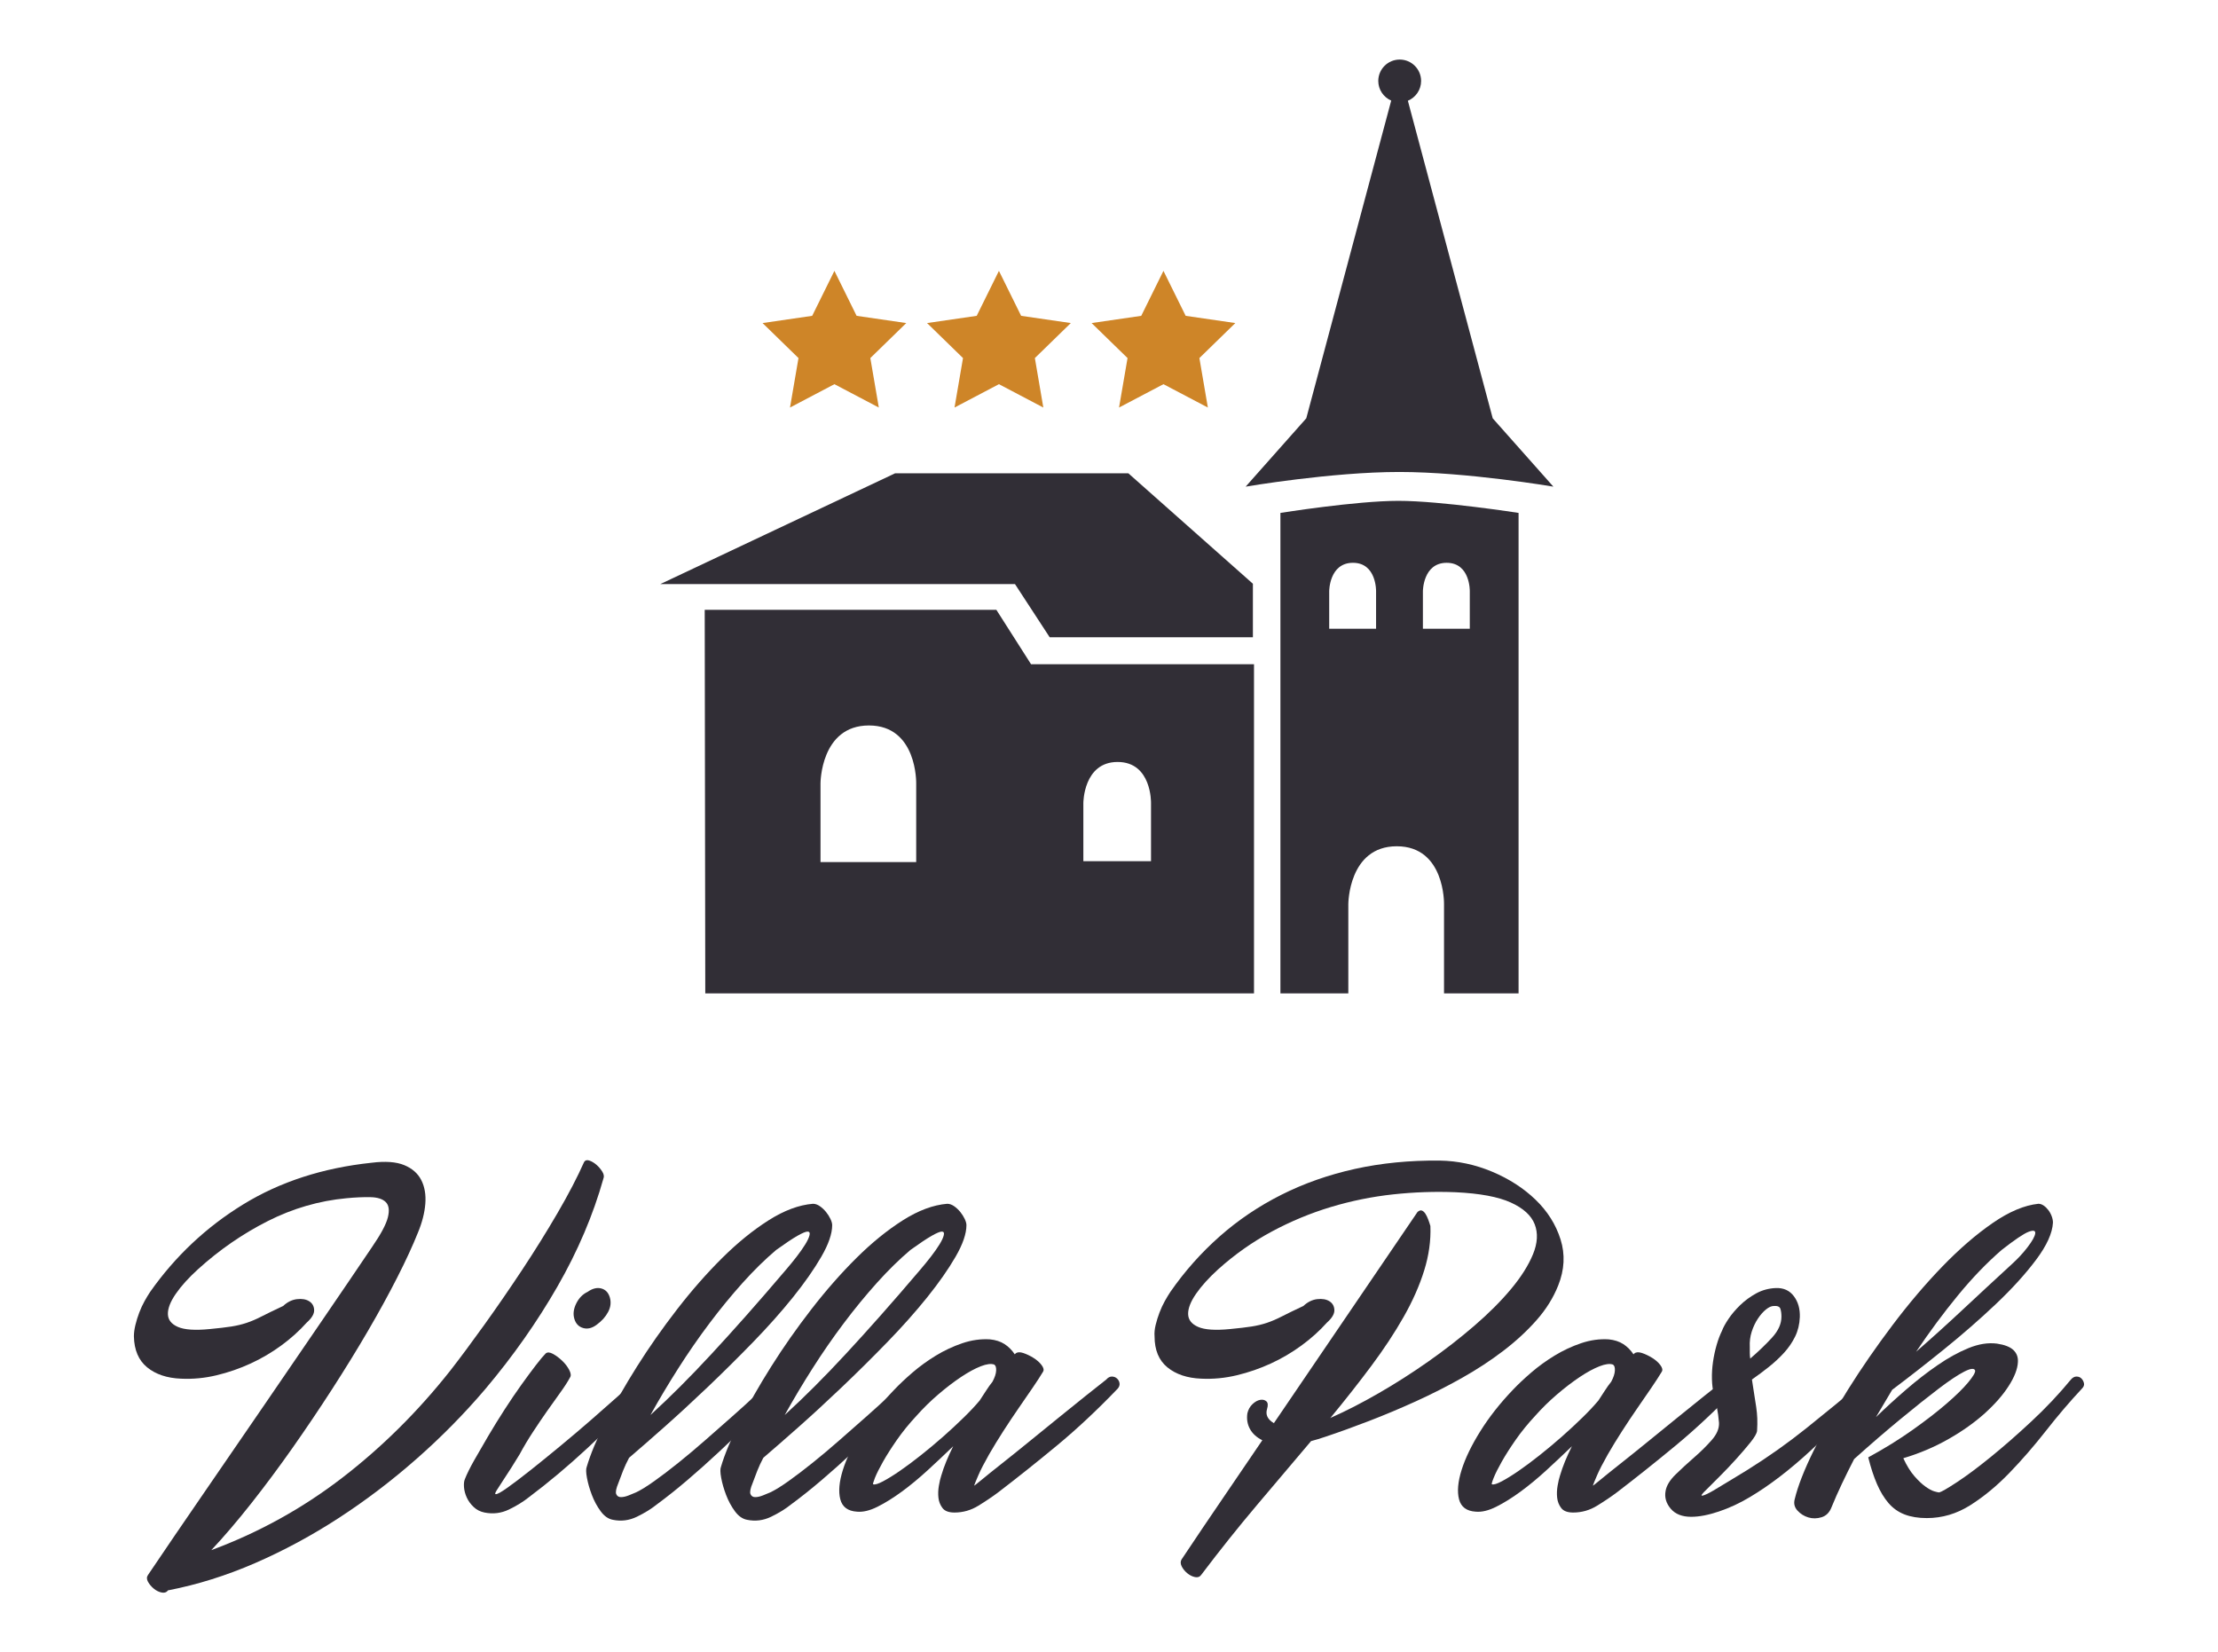
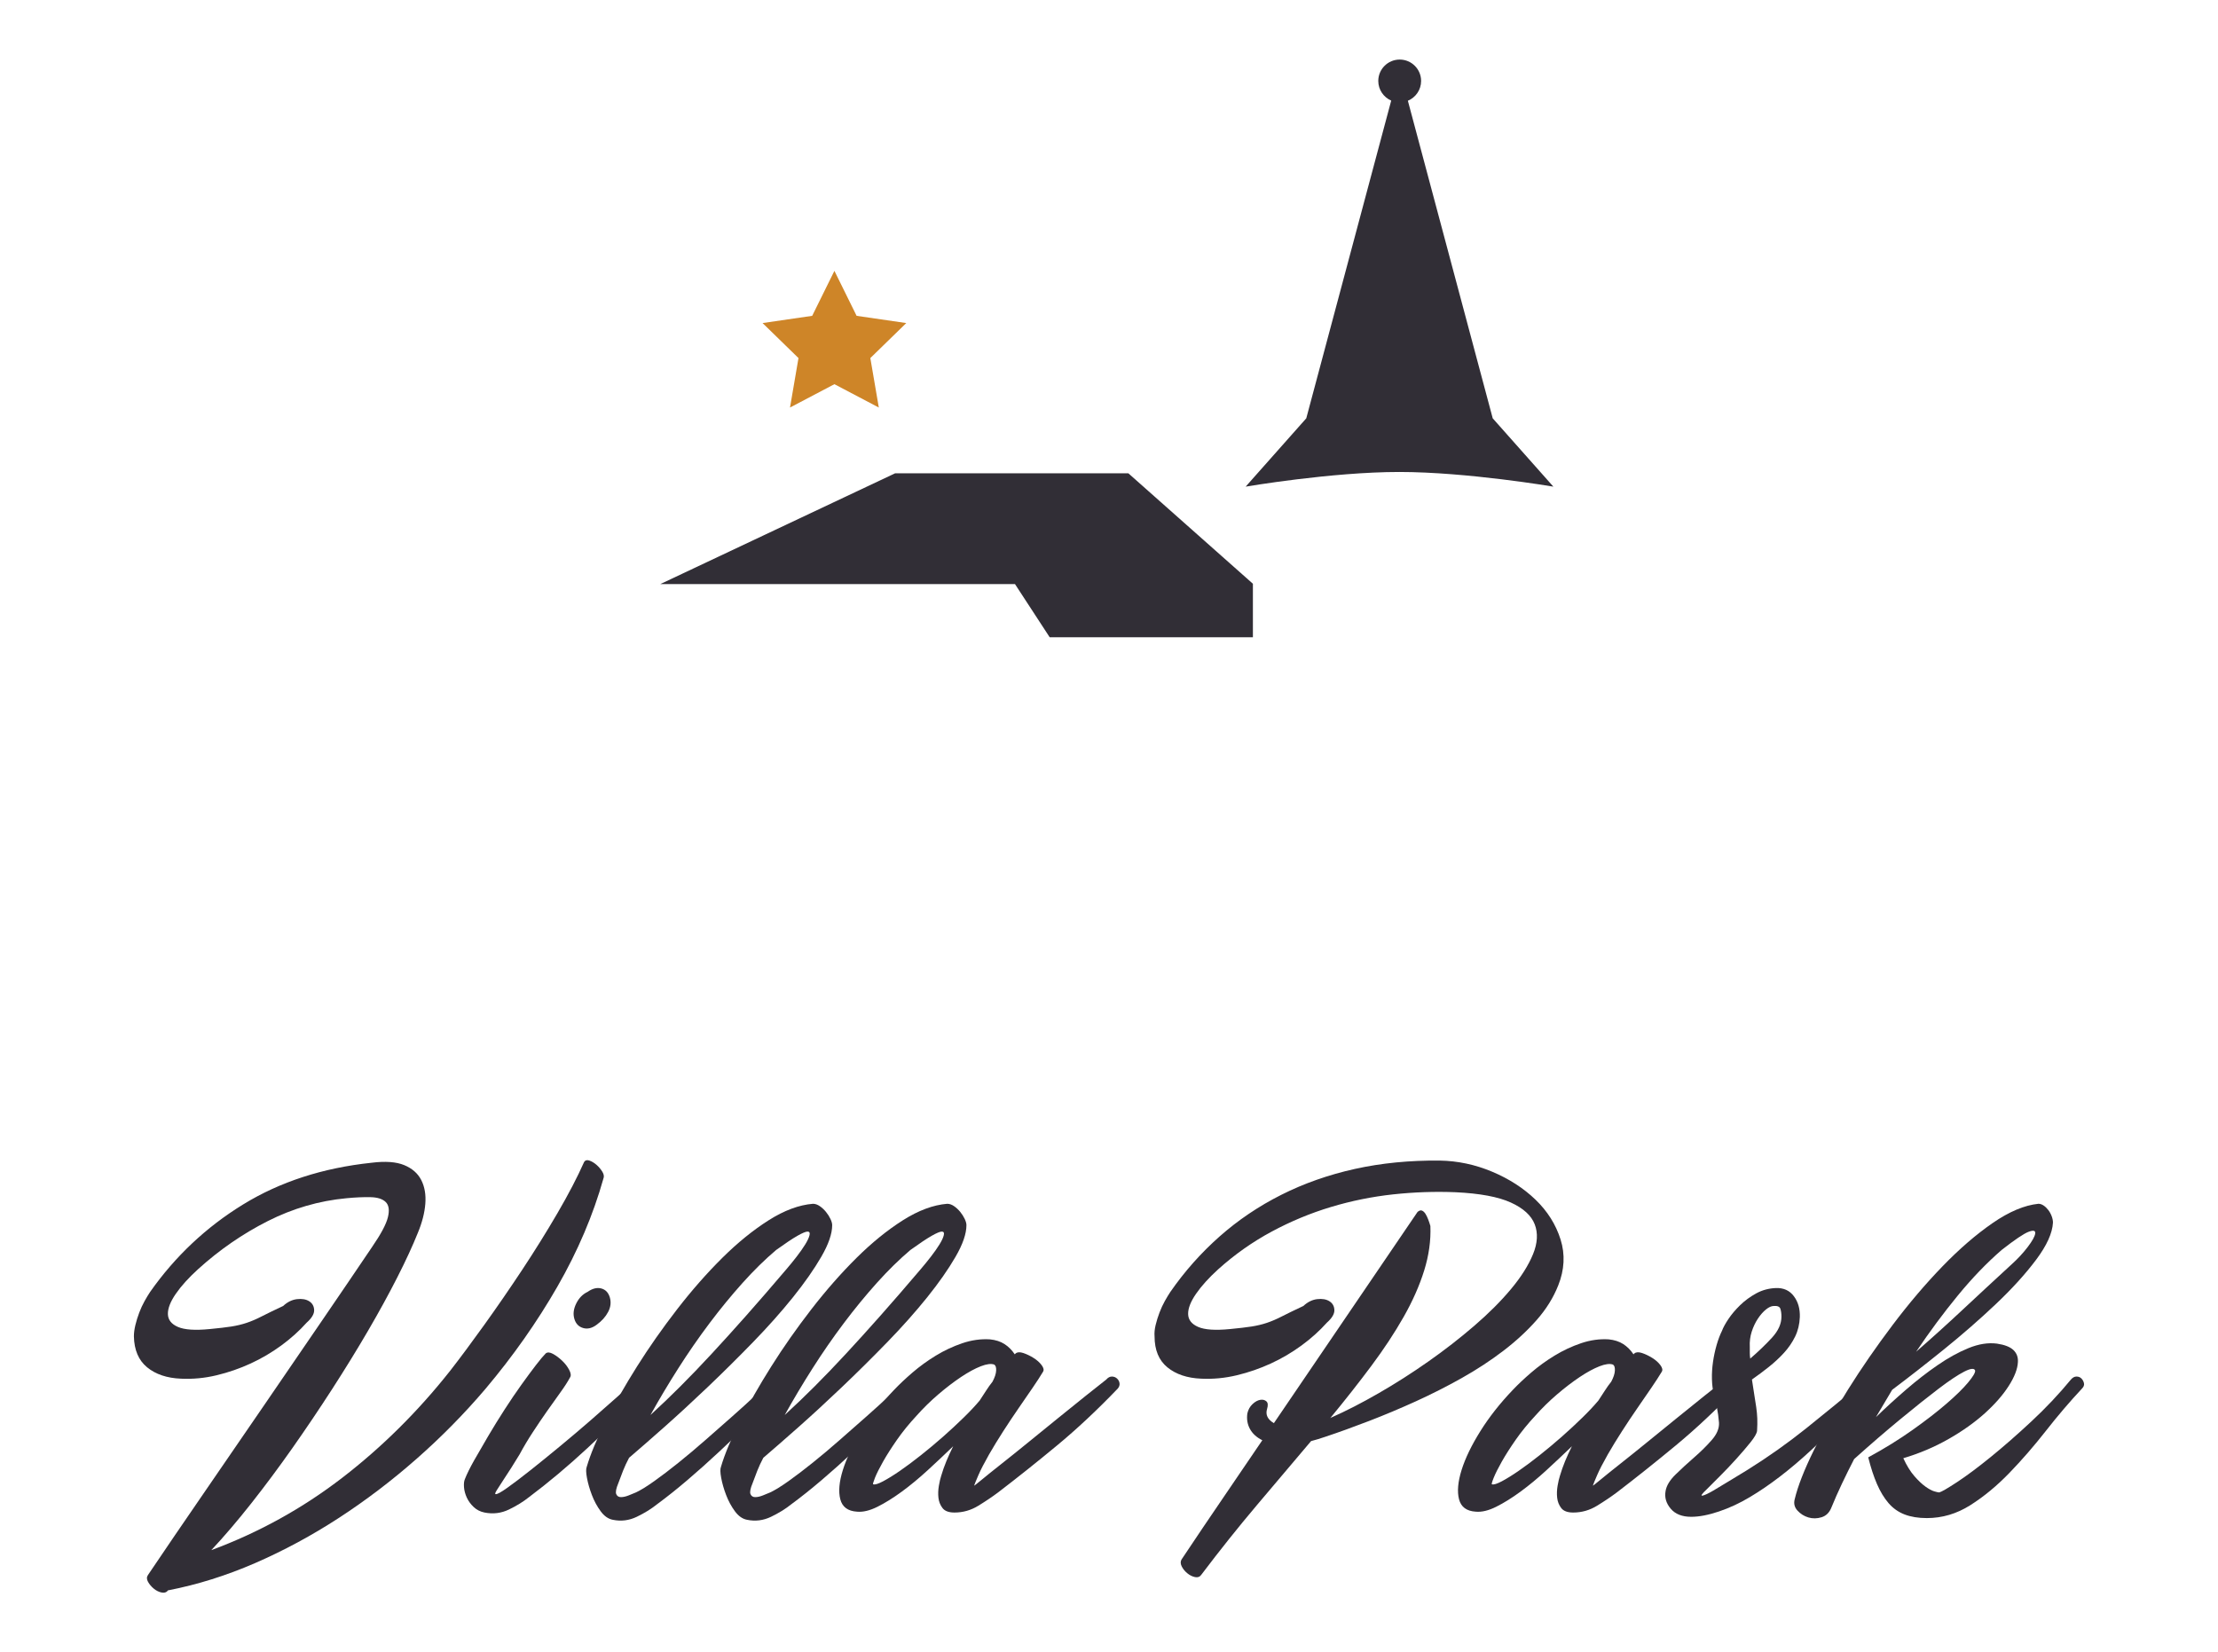
<svg xmlns="http://www.w3.org/2000/svg" version="1.1" id="Vrstva_1" x="0px" y="0px" width="541px" height="403px" viewBox="0 0 541 403" enable-background="new 0 0 541 403" xml:space="preserve">
  <g>
-     <polygon fill="#CE8528" points="283.781,66.063 289.201,77.034 301.312,78.796 292.548,87.336 294.613,99.401 283.781,93.705    272.949,99.401 275.023,87.336 266.254,78.796 278.366,77.034  " />
-     <polygon fill="#CE8528" points="243.652,66.063 249.068,77.034 261.186,78.796 252.418,87.336 254.482,99.401 243.652,93.705    232.821,99.401 234.889,87.336 226.123,78.796 238.232,77.034  " />
    <polygon fill="#CE8528" points="203.524,66.063 208.938,77.034 221.052,78.796 212.286,87.336 214.354,99.401 203.524,93.705    192.693,99.401 194.761,87.336 185.998,78.796 198.105,77.034  " />
-     <path fill="#312E36" d="M347.066,144.189c0,0,0.015-6.916,5.794-6.916c5.784,0,5.642,6.916,5.642,6.916v9.173h-11.436V144.189z    M335.642,144.189v9.173H324.21v-9.173c0,0,0-6.916,5.793-6.916C335.782,137.273,335.642,144.189,335.642,144.189 M312.311,125.105   v48.14v2.9v66.147h16.562v-21.764c0,0,0.005-14.117,11.813-14.117c11.816,0,11.531,14.117,11.531,14.117v21.764H370.4v-66.147v-2.9   v-48.14c0,0-18.921-2.944-29.308-2.944C330.708,122.161,312.311,125.105,312.311,125.105" />
    <path fill="#312E36" d="M378.888,118.697l-14.793-16.665l-20.697-77.46c1.889-0.784,3.229-2.646,3.229-4.824   c0-2.881-2.338-5.22-5.221-5.22s-5.226,2.339-5.226,5.22c0,2.144,1.306,3.983,3.154,4.787l-20.717,77.497l-14.788,16.665   c0,0,20.94-3.58,37.475-3.58C357.844,115.117,378.888,118.697,378.888,118.697" />
    <path fill="#312E36" d="M90.651,283.602c3.337-0.418,5.979-0.225,7.927,0.573c1.946,0.8,3.338,2.018,4.172,3.651   c0.835,1.634,1.163,3.563,0.991,5.787c-0.174,2.226-0.782,4.589-1.825,7.092c-1.252,3.13-2.921,6.746-5.007,10.847   c-2.086,4.104-4.469,8.45-7.145,13.04c-2.677,4.588-5.597,9.333-8.761,14.235c-3.165,4.903-6.398,9.7-9.7,14.394   c-3.303,4.693-6.641,9.178-10.013,13.454c-3.374,4.276-6.623,8.084-9.752,11.42c11.612-4.312,22.268-10.203,31.968-17.678   c9.7-7.474,18.477-16.183,26.334-26.127c2.434-3.129,5.198-6.848,8.292-11.159c3.093-4.312,6.17-8.778,9.23-13.403   c3.059-4.623,5.926-9.23,8.604-13.82c2.676-4.589,4.85-8.76,6.519-12.515c0.277-0.417,0.712-0.521,1.304-0.313   c0.589,0.209,1.164,0.558,1.721,1.044c0.555,0.487,1.025,1.043,1.408,1.668c0.381,0.626,0.469,1.183,0.261,1.669   c-2.503,8.902-6.241,17.68-11.212,26.336c-4.972,8.656-10.83,16.985-17.574,24.979c-5.146,6.049-10.743,11.733-16.793,17.052   c-6.048,5.32-12.358,10.117-18.929,14.394c-6.57,4.276-13.368,7.943-20.391,11.004c-7.024,3.059-14.116,5.283-21.276,6.675   c-0.07,0-0.104,0.034-0.104,0.104c-0.35,0.417-0.853,0.557-1.513,0.417c-0.663-0.139-1.288-0.452-1.878-0.938   c-0.591-0.487-1.062-1.044-1.408-1.669c-0.348-0.626-0.348-1.183,0-1.67c4.173-6.189,8.674-12.793,13.507-19.815   c4.832-7.022,9.664-14.062,14.498-21.121c4.832-7.057,9.543-13.938,14.132-20.65c4.589-6.708,8.762-12.845,12.515-18.409   c2.155-3.129,3.443-5.544,3.86-7.248c0.417-1.704,0.243-2.937-0.522-3.703c-0.766-0.764-2.018-1.162-3.754-1.2   c-1.739-0.033-3.687,0.054-5.84,0.262c-6.676,0.625-13.074,2.486-19.191,5.579c-6.119,3.096-11.785,7.006-17.001,11.734   c-2.294,2.086-4.103,4.087-5.423,5.997c-1.321,1.912-1.965,3.565-1.929,4.955c0.034,1.392,0.85,2.435,2.451,3.128   c1.599,0.696,4.172,0.871,7.718,0.521c2.225-0.21,3.998-0.418,5.319-0.625c1.32-0.209,2.555-0.504,3.703-0.888   c1.147-0.38,2.363-0.901,3.65-1.564c1.286-0.659,3.041-1.513,5.267-2.555c1.043-0.973,2.173-1.529,3.391-1.669   c1.215-0.139,2.206,0.035,2.972,0.521c0.764,0.486,1.163,1.2,1.199,2.138c0.034,0.939-0.573,1.966-1.825,3.077   c-1.809,2.019-3.877,3.877-6.206,5.579c-2.331,1.705-4.816,3.166-7.457,4.382c-2.644,1.217-5.408,2.175-8.292,2.868   c-2.886,0.695-5.789,0.974-8.709,0.834c-3.408-0.139-6.154-1.059-8.24-2.764c-2.085-1.703-3.164-4.225-3.233-7.562   c0-0.834,0.121-1.754,0.365-2.764c0.243-1.007,0.556-2.016,0.939-3.024c0.381-1.008,0.816-1.946,1.303-2.817   c0.487-0.868,0.939-1.617,1.356-2.241c6.118-8.692,13.679-15.801,22.684-21.33C68.314,288.243,78.762,284.854,90.651,283.602" />
    <path fill="#312E36" d="M143.322,315.099c1.181-0.834,2.294-1.11,3.337-0.834c1.043,0.278,1.737,1.009,2.086,2.189   c0.347,1.184,0.208,2.365-0.418,3.548c-0.625,1.183-1.563,2.227-2.815,3.129c-1.112,0.832-2.208,1.096-3.286,0.782   c-1.079-0.313-1.791-1.061-2.138-2.243c-0.349-1.182-0.192-2.432,0.469-3.756C141.217,316.595,142.138,315.655,143.322,315.099    M133.1,330.117c0.417-0.346,1.008-0.312,1.773,0.105c0.764,0.417,1.512,0.975,2.242,1.669c0.73,0.695,1.304,1.443,1.721,2.242   c0.417,0.801,0.486,1.409,0.208,1.826c-0.558,1.041-1.34,2.259-2.347,3.649c-1.009,1.392-2.086,2.903-3.233,4.538   c-1.148,1.634-2.313,3.354-3.495,5.162c-1.183,1.808-2.26,3.616-3.232,5.424c-0.626,1.042-1.304,2.138-2.034,3.285   c-0.73,1.147-1.408,2.189-2.034,3.129c-0.626,0.938-1.131,1.72-1.513,2.347c-0.382,0.625-0.469,0.938-0.26,0.938   c0.347,0.071,1.304-0.451,2.868-1.564c1.564-1.11,3.442-2.537,5.632-4.276c2.19-1.736,4.589-3.684,7.196-5.839   c2.607-2.155,5.11-4.276,7.509-6.363c2.399-2.085,4.59-4.015,6.572-5.789c1.981-1.772,3.494-3.146,4.537-4.119   c0.417-0.485,0.886-0.729,1.407-0.729s0.939,0.155,1.252,0.469c0.312,0.312,0.521,0.695,0.626,1.147s-0.052,0.886-0.47,1.303   c-5.005,5.217-9.907,10.049-14.705,14.499s-9.562,8.447-14.289,11.993c-1.392,1.113-3.025,2.122-4.903,3.025   c-1.877,0.902-3.858,1.146-5.944,0.73c-1.043-0.21-1.93-0.661-2.661-1.357c-0.729-0.693-1.286-1.46-1.668-2.295   c-0.381-0.834-0.608-1.667-0.678-2.502c-0.068-0.834,0-1.493,0.208-1.981c0.488-1.251,1.251-2.798,2.294-4.642   c1.043-1.843,2.191-3.822,3.442-5.945c1.252-2.119,2.572-4.258,3.963-6.413c1.39-2.155,2.746-4.154,4.068-5.998   c1.32-1.842,2.502-3.442,3.545-4.797C131.744,331.63,132.543,330.677,133.1,330.117" />
    <path fill="#312E36" d="M189.316,304.878c-2.711,2.294-5.442,4.973-8.187,8.03c-2.748,3.062-5.442,6.346-8.084,9.857   c-2.643,3.512-5.181,7.179-7.614,11.003c-2.434,3.825-4.693,7.613-6.779,11.369c2.433-2.226,4.866-4.555,7.301-6.988   c2.433-2.434,4.971-5.074,7.614-7.929c2.641-2.849,5.458-5.959,8.448-9.333c2.989-3.372,6.258-7.146,9.804-11.316   c0.835-0.974,1.669-1.998,2.504-3.077c0.833-1.076,1.528-2.068,2.086-2.972c0.555-0.904,0.902-1.651,1.043-2.242   c0.138-0.59-0.019-0.888-0.469-0.888c-0.453,0-1.288,0.35-2.504,1.044S191.541,303.279,189.316,304.878 M198.286,293.613   c0.556,0,1.111,0.192,1.669,0.574c0.555,0.383,1.06,0.853,1.512,1.407c0.452,0.559,0.817,1.132,1.096,1.722   c0.277,0.591,0.417,1.095,0.417,1.513c0,2.086-0.887,4.659-2.66,7.717c-1.773,3.062-4.086,6.362-6.935,9.908   c-2.853,3.548-6.102,7.197-9.752,10.953c-3.65,3.754-7.318,7.389-11.003,10.899c-3.687,3.512-7.214,6.762-10.586,9.752   c-3.373,2.989-6.241,5.493-8.604,7.509c-0.557,1.042-1.043,2.086-1.459,3.129c-0.418,1.043-0.8,2.051-1.147,3.024   c-0.558,1.321-0.73,2.226-0.522,2.711c0.208,0.488,0.591,0.73,1.147,0.73c0.556,0,1.181-0.139,1.878-0.417   c0.693-0.278,1.285-0.521,1.773-0.729c1.182-0.556,2.676-1.477,4.484-2.764c1.808-1.286,3.771-2.781,5.893-4.484   c2.121-1.703,4.311-3.547,6.571-5.528c2.259-1.981,4.433-3.896,6.519-5.737c2.086-1.84,3.98-3.562,5.685-5.162   c1.703-1.601,3.076-2.886,4.12-3.859c0.417-0.485,0.869-0.729,1.356-0.729c0.486,0,0.903,0.155,1.252,0.469   c0.347,0.312,0.555,0.695,0.625,1.147c0.069,0.452-0.104,0.886-0.521,1.303c-2.503,2.644-5.076,5.252-7.718,7.824   c-2.644,2.572-5.285,5.092-7.928,7.561c-2.642,2.468-5.25,4.797-7.822,6.987c-2.573,2.19-5.042,4.157-7.405,5.893   c-1.391,1.114-3.024,2.121-4.902,3.025c-1.877,0.902-3.825,1.147-5.841,0.729c-1.113-0.209-2.104-0.905-2.971-2.085   c-0.87-1.183-1.583-2.504-2.139-3.964c-0.558-1.461-0.957-2.85-1.2-4.172c-0.245-1.32-0.261-2.226-0.051-2.712   c0.902-3.058,2.433-6.727,4.589-11.003c2.155-4.276,4.709-8.761,7.666-13.454c2.954-4.693,6.222-9.35,9.804-13.977   c3.58-4.624,7.249-8.795,11.003-12.517c3.754-3.718,7.526-6.778,11.317-9.178C191.28,295.229,194.878,293.892,198.286,293.613" />
    <path fill="#312E36" d="M222.065,304.878c-2.711,2.294-5.441,4.973-8.187,8.03c-2.748,3.062-5.442,6.346-8.083,9.857   c-2.644,3.512-5.181,7.179-7.613,11.003c-2.435,3.825-4.694,7.613-6.78,11.369c2.434-2.226,4.866-4.555,7.301-6.988   c2.433-2.434,4.971-5.074,7.614-7.929c2.642-2.849,5.458-5.959,8.448-9.333c2.989-3.372,6.258-7.146,9.804-11.316   c0.834-0.974,1.669-1.998,2.503-3.077c0.833-1.076,1.529-2.068,2.086-2.972c0.556-0.904,0.904-1.651,1.043-2.242   c0.138-0.59-0.02-0.888-0.47-0.888c-0.453,0-1.287,0.35-2.502,1.044C226.011,302.131,224.289,303.279,222.065,304.878    M231.034,293.613c0.556,0,1.112,0.192,1.669,0.574c0.555,0.383,1.059,0.853,1.513,1.407c0.452,0.559,0.816,1.132,1.095,1.722   c0.277,0.591,0.416,1.095,0.416,1.513c0,2.086-0.885,4.659-2.659,7.717c-1.772,3.062-4.085,6.362-6.935,9.908   c-2.853,3.548-6.102,7.197-9.752,10.953c-3.649,3.754-7.318,7.389-11.003,10.899c-3.687,3.512-7.214,6.762-10.587,9.752   c-3.373,2.989-6.241,5.493-8.604,7.509c-0.558,1.042-1.043,2.086-1.459,3.129c-0.418,1.043-0.8,2.051-1.148,3.024   c-0.558,1.321-0.73,2.226-0.522,2.711c0.208,0.488,0.591,0.73,1.148,0.73c0.556,0,1.181-0.139,1.877-0.417   c0.693-0.278,1.286-0.521,1.773-0.729c1.182-0.556,2.676-1.477,4.485-2.764c1.807-1.286,3.771-2.781,5.893-4.484   c2.12-1.703,4.31-3.547,6.57-5.528c2.259-1.981,4.433-3.896,6.519-5.737c2.086-1.84,3.98-3.562,5.685-5.162   c1.704-1.601,3.077-2.886,4.12-3.859c0.418-0.485,0.87-0.729,1.356-0.729c0.486,0,0.903,0.155,1.251,0.469   c0.347,0.312,0.555,0.695,0.625,1.147c0.069,0.452-0.104,0.886-0.521,1.303c-2.503,2.644-5.076,5.252-7.718,7.824   c-2.643,2.572-5.285,5.092-7.927,7.561c-2.643,2.468-5.251,4.797-7.823,6.987c-2.573,2.19-5.042,4.157-7.405,5.893   c-1.392,1.114-3.024,2.121-4.902,3.025c-1.877,0.902-3.825,1.147-5.841,0.729c-1.113-0.209-2.104-0.905-2.972-2.085   c-0.87-1.183-1.583-2.504-2.138-3.964c-0.559-1.461-0.957-2.85-1.2-4.172c-0.245-1.32-0.262-2.226-0.052-2.712   c0.902-3.058,2.433-6.727,4.589-11.003c2.155-4.276,4.709-8.761,7.666-13.454c2.954-4.693,6.222-9.35,9.804-13.977   c3.581-4.624,7.249-8.795,11.003-12.517c3.754-3.718,7.526-6.778,11.316-9.178C224.029,295.229,227.627,293.892,231.034,293.613" />
    <path fill="#312E36" d="M212.992,362.033c0.417,0.141,1.215-0.104,2.398-0.729c1.182-0.626,2.555-1.477,4.12-2.556   c1.564-1.077,3.268-2.347,5.11-3.807c1.842-1.461,3.651-2.974,5.424-4.536c1.772-1.564,3.441-3.111,5.006-4.644   c1.565-1.527,2.868-2.919,3.911-4.17c0.556-0.835,1.077-1.634,1.563-2.399c0.487-0.765,1.008-1.494,1.564-2.191   c0.556-1.041,0.851-1.945,0.888-2.712c0.034-0.764-0.124-1.25-0.471-1.458c-0.765-0.277-1.861-0.138-3.285,0.417   c-1.426,0.557-3.024,1.425-4.798,2.606c-1.773,1.185-3.616,2.591-5.528,4.225c-1.914,1.634-3.702,3.388-5.372,5.266   c-1.809,1.949-3.39,3.896-4.745,5.843c-1.356,1.947-2.487,3.72-3.39,5.318c-0.904,1.6-1.564,2.921-1.981,3.963   C212.992,361.513,212.851,362.033,212.992,362.033 M247.723,330.117c0.417-0.346,1.042-0.38,1.877-0.104   c0.834,0.278,1.667,0.679,2.502,1.201c0.834,0.521,1.494,1.111,1.983,1.772c0.484,0.661,0.589,1.198,0.312,1.615   c-0.625,1.044-1.461,2.331-2.503,3.859c-1.043,1.531-2.19,3.199-3.442,5.005c-1.251,1.81-2.503,3.688-3.755,5.634   c-1.251,1.947-2.399,3.825-3.441,5.633c-1.183,2.086-2.051,3.771-2.607,5.058c-0.558,1.288-0.905,2.139-1.043,2.556   c0,0.069,0.607-0.399,1.825-1.409c1.215-1.007,2.815-2.295,4.798-3.858c1.981-1.563,4.188-3.337,6.623-5.319   c2.433-1.981,4.849-3.945,7.25-5.893c2.399-1.945,4.642-3.755,6.728-5.424c2.086-1.668,3.753-2.989,5.006-3.963   c0.417-0.485,0.867-0.729,1.356-0.729c0.486,0,0.903,0.155,1.251,0.469c0.348,0.312,0.556,0.695,0.626,1.147   c0.068,0.452-0.07,0.886-0.418,1.303c-5.006,5.217-9.942,9.841-14.811,13.873s-9.665,7.857-14.393,11.472   c-1.392,1.043-2.991,2.122-4.798,3.232c-1.809,1.115-3.754,1.671-5.841,1.671c-1.392,0-2.365-0.365-2.92-1.096   c-0.558-0.73-0.887-1.564-0.991-2.504c-0.104-0.938-0.07-1.91,0.104-2.92c0.173-1.007,0.365-1.825,0.574-2.451   c0.346-1.182,0.763-2.362,1.251-3.546c0.485-1.182,1.043-2.398,1.669-3.649c-2.018,1.947-4.086,3.895-6.206,5.839   c-2.122,1.947-4.224,3.687-6.311,5.217c-2.085,1.529-4.067,2.762-5.945,3.701c-1.877,0.938-3.546,1.338-5.006,1.199   c-2.225-0.138-3.58-1.147-4.068-3.024c-0.485-1.876-0.277-4.258,0.626-7.145c0.904-2.885,2.433-6.048,4.589-9.49   c2.155-3.442,4.798-6.796,7.926-10.065c1.252-1.319,2.747-2.729,4.485-4.225c1.738-1.493,3.633-2.867,5.685-4.119   c2.05-1.251,4.206-2.258,6.467-3.024c2.258-0.765,4.501-1.076,6.727-0.938c1.389,0.141,2.571,0.521,3.546,1.146   c0.972,0.627,1.807,1.461,2.503,2.504L247.723,330.117z" />
    <path fill="#312E36" d="M304.252,344.72c0.209-0.902,0.625-1.65,1.251-2.242c0.626-0.59,1.252-0.938,1.877-1.044   c0.626-0.104,1.13,0.02,1.513,0.367c0.382,0.347,0.434,0.973,0.157,1.875c-0.418,1.393,0.138,2.541,1.669,3.443l35.044-51.524   c0.416-0.347,0.781-0.451,1.094-0.312s0.59,0.399,0.835,0.78c0.243,0.385,0.47,0.854,0.678,1.409   c0.208,0.557,0.382,1.079,0.521,1.564c0.139,3.546-0.365,7.162-1.512,10.848c-1.147,3.687-2.816,7.456-5.007,11.314   c-2.19,3.861-4.815,7.842-7.874,11.943c-3.061,4.104-6.397,8.343-10.013,12.725c0.068,0,0.104-0.016,0.104-0.052   c0-0.034,0.035-0.054,0.105-0.054c3.614-1.597,7.473-3.578,11.575-5.942c4.103-2.365,8.137-4.937,12.1-7.721   c3.964-2.778,7.699-5.683,11.212-8.708c3.512-3.023,6.501-6.014,8.97-8.97c2.468-2.955,4.259-5.788,5.372-8.5   c1.11-2.712,1.25-5.145,0.417-7.301c-0.834-2.154-2.781-3.928-5.841-5.318s-7.545-2.226-13.454-2.505   c-5.007-0.207-10.083-0.033-15.228,0.521c-5.146,0.559-10.206,1.584-15.176,3.078c-4.972,1.495-9.789,3.493-14.446,5.996   c-4.658,2.503-9.005,5.563-13.036,9.18c-2.295,2.085-4.104,4.086-5.424,5.996c-1.321,1.913-1.965,3.565-1.93,4.954   c0.034,1.393,0.851,2.436,2.451,3.129c1.6,0.697,4.172,0.871,7.719,0.523c2.225-0.212,3.998-0.42,5.319-0.627   c1.32-0.209,2.555-0.504,3.702-0.886c1.146-0.383,2.363-0.903,3.651-1.566c1.284-0.659,3.04-1.513,5.267-2.555   c1.042-0.974,2.172-1.529,3.39-1.669c1.215-0.138,2.205,0.036,2.973,0.521c0.764,0.486,1.163,1.2,1.198,2.138   c0.034,0.939-0.574,1.966-1.824,3.077c-1.809,2.019-3.877,3.877-6.206,5.579c-2.33,1.705-4.816,3.166-7.458,4.382   c-2.643,1.217-5.406,2.175-8.29,2.868c-2.888,0.695-5.789,0.975-8.71,0.834c-3.407-0.139-6.152-1.059-8.239-2.764   c-2.086-1.703-3.13-4.225-3.13-7.562c-0.069-0.834,0.017-1.756,0.261-2.764c0.243-1.007,0.557-2.017,0.939-3.024   c0.382-1.008,0.816-1.946,1.303-2.817c0.487-0.867,0.94-1.617,1.356-2.242c3.477-5.006,7.474-9.507,11.995-13.506   c4.52-3.998,9.543-7.387,15.071-10.169c5.527-2.78,11.507-4.885,17.939-6.31c6.43-1.425,13.331-2.103,20.702-2.035   c4.38,0.07,8.639,0.975,12.777,2.713c4.136,1.738,7.665,4.015,10.585,6.831c2.92,2.815,4.954,6.05,6.103,9.7   c1.146,3.649,0.953,7.389-0.573,11.211c-1.185,2.991-2.939,5.808-5.268,8.449c-2.331,2.644-5.043,5.146-8.136,7.51   c-3.095,2.363-6.467,4.572-10.116,6.622c-3.651,2.052-7.39,3.947-11.213,5.686c-3.824,1.737-7.632,3.337-11.422,4.797   c-3.79,1.461-7.352,2.747-10.689,3.859c-0.626,0.208-1.217,0.4-1.771,0.573c-0.559,0.173-1.115,0.331-1.67,0.469   c-4.242,5.007-8.641,10.206-13.194,15.593c-4.554,5.389-9.091,11.072-13.61,17.052c-0.35,0.487-0.853,0.66-1.513,0.522   c-0.662-0.141-1.287-0.452-1.877-0.939c-0.592-0.486-1.044-1.042-1.356-1.668c-0.312-0.625-0.33-1.184-0.052-1.669   c3.615-5.423,7.04-10.5,10.273-15.228c3.234-4.728,6.379-9.352,9.438-13.871c-1.391-0.694-2.397-1.616-3.023-2.764   C304.252,347.38,304.044,346.112,304.252,344.72" />
    <path fill="#312E36" d="M363.908,362.033c0.417,0.141,1.215-0.104,2.398-0.729c1.182-0.626,2.555-1.477,4.12-2.556   c1.565-1.077,3.268-2.347,5.11-3.807c1.842-1.461,3.651-2.974,5.425-4.536c1.771-1.564,3.44-3.111,5.006-4.644   c1.564-1.527,2.867-2.919,3.911-4.17c0.555-0.835,1.076-1.634,1.562-2.399c0.487-0.765,1.009-1.494,1.565-2.191   c0.556-1.041,0.851-1.945,0.887-2.712c0.035-0.764-0.123-1.25-0.47-1.458c-0.766-0.277-1.861-0.138-3.285,0.417   c-1.426,0.557-3.023,1.425-4.797,2.606c-1.773,1.185-3.616,2.591-5.528,4.225c-1.913,1.634-3.703,3.388-5.371,5.266   c-1.809,1.949-3.391,3.896-4.747,5.843c-1.354,1.947-2.485,3.72-3.389,5.318c-0.905,1.6-1.564,2.921-1.981,3.963   C363.908,361.513,363.769,362.033,363.908,362.033 M398.64,330.117c0.417-0.346,1.043-0.38,1.877-0.104   c0.834,0.278,1.668,0.679,2.503,1.201c0.834,0.521,1.494,1.111,1.983,1.772c0.484,0.661,0.589,1.198,0.312,1.615   c-0.625,1.044-1.461,2.331-2.503,3.859c-1.044,1.531-2.19,3.199-3.442,5.005c-1.251,1.81-2.503,3.688-3.755,5.634   c-1.251,1.947-2.398,3.825-3.441,5.633c-1.183,2.086-2.051,3.771-2.607,5.058c-0.559,1.288-0.904,2.139-1.043,2.556   c0,0.069,0.607-0.399,1.825-1.409c1.215-1.007,2.815-2.295,4.797-3.858c1.982-1.563,4.189-3.337,6.623-5.319   c2.434-1.981,4.85-3.945,7.25-5.893c2.398-1.945,4.641-3.755,6.727-5.424c2.087-1.668,3.754-2.989,5.006-3.963   c0.417-0.485,0.868-0.729,1.357-0.729c0.485,0,0.901,0.155,1.251,0.469c0.347,0.312,0.555,0.695,0.625,1.147   c0.068,0.452-0.07,0.886-0.418,1.303c-5.005,5.217-9.943,9.841-14.81,13.873c-4.868,4.032-9.665,7.857-14.393,11.472   c-1.392,1.043-2.991,2.122-4.798,3.232c-1.809,1.115-3.755,1.671-5.84,1.671c-1.393,0-2.365-0.365-2.921-1.096   c-0.558-0.73-0.887-1.564-0.991-2.504c-0.104-0.938-0.069-1.91,0.104-2.92c0.173-1.007,0.364-1.825,0.572-2.451   c0.349-1.182,0.767-2.362,1.252-3.546c0.486-1.182,1.044-2.398,1.67-3.649c-2.018,1.947-4.086,3.895-6.206,5.839   c-2.122,1.947-4.225,3.687-6.311,5.217c-2.085,1.529-4.067,2.762-5.945,3.701c-1.878,0.938-3.545,1.338-5.005,1.199   c-2.225-0.138-3.581-1.147-4.068-3.024c-0.485-1.876-0.277-4.258,0.625-7.145c0.905-2.885,2.434-6.048,4.591-9.49   c2.153-3.442,4.797-6.796,7.926-10.065c1.252-1.319,2.746-2.729,4.484-4.225c1.738-1.493,3.633-2.867,5.686-4.119   c2.05-1.251,4.205-2.258,6.466-3.024c2.259-0.765,4.502-1.076,6.727-0.938c1.39,0.141,2.572,0.521,3.547,1.146   c0.974,0.627,1.808,1.461,2.504,2.504L398.64,330.117z" />
    <path fill="#312E36" d="M426.801,328.555v1.459c0,0.417,0.032,0.871,0.104,1.356c2.016-1.737,3.788-3.442,5.318-5.11   c1.529-1.67,2.295-3.372,2.295-5.11c0-0.765-0.088-1.409-0.261-1.931c-0.175-0.521-0.713-0.746-1.616-0.678   c-0.559,0-1.183,0.278-1.879,0.834c-0.694,0.559-1.355,1.304-1.981,2.243c-0.625,0.938-1.13,1.999-1.511,3.181   C426.887,325.981,426.729,327.234,426.801,328.555 M439.003,321.253c-0.07,1.738-0.453,3.322-1.147,4.745   c-0.697,1.427-1.601,2.749-2.712,3.964c-1.112,1.217-2.347,2.363-3.703,3.441c-1.355,1.078-2.729,2.105-4.119,3.077   c0.209,1.392,0.399,2.624,0.572,3.702c0.174,1.081,0.33,2.087,0.471,3.024c0.138,0.94,0.224,1.861,0.26,2.765   c0.034,0.905,0.017,1.913-0.052,3.025c-0.07,0.624-0.608,1.563-1.616,2.814c-1.01,1.254-2.155,2.593-3.442,4.016   c-1.288,1.427-2.606,2.815-3.964,4.173c-1.354,1.355-2.45,2.45-3.284,3.285c-1.183,1.112-1.513,1.616-0.991,1.512   c0.521-0.104,1.409-0.521,2.659-1.251c1.252-0.73,2.695-1.599,4.329-2.608c1.633-1.006,2.973-1.823,4.015-2.45   c5.007-3.129,9.77-6.502,14.29-10.117c4.52-3.614,9.35-7.578,14.497-11.89c0.417-0.485,0.869-0.729,1.356-0.729   c0.484,0,0.886,0.155,1.199,0.469c0.313,0.312,0.521,0.695,0.625,1.147s-0.052,0.886-0.47,1.303   c-5.563,5.286-10.916,10.31-16.062,15.072s-10.116,8.57-14.913,11.42c-2.437,1.461-4.939,2.626-7.511,3.494   c-2.572,0.868-4.833,1.304-6.779,1.304c-2.226,0-3.895-0.662-5.006-1.981c-1.113-1.32-1.529-2.747-1.252-4.276   c0.208-1.32,1.025-2.676,2.45-4.067c1.426-1.39,2.937-2.78,4.537-4.171c1.6-1.392,3.025-2.798,4.275-4.225   c1.253-1.426,1.843-2.834,1.774-4.225c-0.07-0.765-0.14-1.408-0.209-1.93c-0.069-0.521-0.156-1.043-0.261-1.564   c-0.104-0.522-0.208-1.043-0.312-1.564c-0.105-0.522-0.261-1.164-0.471-1.93c-0.278-1.043-0.436-2.259-0.47-3.649   c-0.035-1.391,0.053-2.8,0.261-4.225c0.209-1.425,0.505-2.798,0.888-4.121c0.381-1.319,0.816-2.467,1.303-3.441   c0.277-0.765,0.8-1.721,1.564-2.868c0.765-1.146,1.722-2.275,2.868-3.39c1.147-1.111,2.452-2.067,3.912-2.868   c1.46-0.799,3.06-1.233,4.797-1.303c1.877-0.069,3.338,0.592,4.381,1.981C438.586,317.533,439.07,319.238,439.003,321.253" />
    <path fill="#312E36" d="M488.229,304.877c-3.615,3.13-7.18,6.832-10.69,11.108c-3.513,4.276-6.901,8.849-10.17,13.715   c3.824-3.336,7.598-6.742,11.318-10.222c3.718-3.474,7.733-7.195,12.045-11.159c1.461-1.319,2.746-2.711,3.86-4.172   c1.11-1.461,1.721-2.555,1.825-3.284c0.104-0.731-0.435-0.869-1.617-0.418C493.617,300.898,491.427,302.375,488.229,304.877    M487.083,327.719c1.877,0.278,3.215,0.802,4.015,1.566s1.165,1.737,1.096,2.919c-0.069,1.669-0.819,3.616-2.242,5.841   c-1.427,2.226-3.374,4.45-5.841,6.675c-2.47,2.227-5.407,4.312-8.813,6.259c-3.408,1.947-7.092,3.512-11.056,4.692   c0.834,1.81,1.738,3.271,2.711,4.381c0.975,1.113,1.878,1.965,2.713,2.555c0.835,0.594,1.546,0.975,2.139,1.147   c0.59,0.175,0.99,0.261,1.199,0.261c0.555-0.138,1.998-0.973,4.328-2.502c2.328-1.53,5.059-3.563,8.188-6.103   c3.128-2.536,6.449-5.438,9.959-8.708c3.512-3.27,6.729-6.675,9.649-10.222c0.416-0.485,0.868-0.729,1.354-0.729   s0.887,0.155,1.2,0.469c0.313,0.312,0.521,0.695,0.625,1.147s-0.052,0.886-0.469,1.303c-2.989,3.2-5.93,6.641-8.812,10.327   c-2.886,3.685-5.859,7.109-8.918,10.272c-3.062,3.164-6.242,5.788-9.543,7.874c-3.304,2.086-6.832,3.129-10.586,3.129   c-2.086,0-3.896-0.297-5.424-0.886c-1.531-0.592-2.834-1.512-3.912-2.764c-1.077-1.253-2.018-2.798-2.815-4.642   c-0.8-1.843-1.513-4.016-2.138-6.518c3.963-2.155,7.562-4.382,10.794-6.677c3.234-2.295,5.998-4.432,8.292-6.413   c2.295-1.981,4.05-3.704,5.267-5.163c1.217-1.46,1.79-2.435,1.721-2.921c-0.208-0.625-1.094-0.538-2.658,0.261   c-1.565,0.801-3.651,2.189-6.258,4.171c-2.607,1.983-5.686,4.434-9.23,7.355c-3.547,2.92-7.338,6.189-11.368,9.802   c-1.044,2.019-2.034,4.017-2.974,5.999c-0.938,1.981-1.792,3.911-2.556,5.789c-0.486,1.249-1.287,2.048-2.397,2.398   c-1.114,0.346-2.19,0.365-3.234,0.052c-1.043-0.313-1.93-0.871-2.659-1.67c-0.729-0.798-0.955-1.721-0.678-2.764   c0.766-3.196,2.312-7.161,4.641-11.89c2.329-4.728,5.128-9.698,8.396-14.915c3.267-5.214,6.884-10.445,10.848-15.696   c3.963-5.251,8.012-10.014,12.149-14.29c4.136-4.276,8.222-7.804,12.256-10.586c4.031-2.78,7.753-4.344,11.159-4.693   c0.417,0,0.835,0.14,1.252,0.417c0.418,0.279,0.799,0.645,1.146,1.096c0.348,0.452,0.628,0.956,0.836,1.513   c0.208,0.558,0.312,1.078,0.312,1.563c-0.139,2.574-1.513,5.598-4.118,9.075c-2.608,3.477-5.877,7.076-9.806,10.793   c-3.928,3.722-8.151,7.407-12.671,11.058c-4.522,3.649-8.727,6.936-12.62,9.855l-3.964,6.675c2.294-2.226,4.728-4.449,7.301-6.675   c2.571-2.226,5.146-4.225,7.719-5.996c2.571-1.774,5.092-3.164,7.561-4.173C482.614,327.808,484.926,327.442,487.083,327.719" />
    <polygon fill="#312E36" points="256.027,155.428 305.599,155.428 305.599,142.381 275.224,115.446 218.323,115.446 161.07,142.458    247.566,142.458  " />
-     <path fill="#312E36" d="M264.246,195.829c0,0,0.01-9.979,8.352-9.979c8.356,0,8.15,9.979,8.15,9.979v14.228h-16.502V195.829z    M223.473,191.062v19.208h-23.341v-19.208c0,0,0.002-14.115,11.813-14.115C223.762,176.947,223.473,191.062,223.473,191.062    M243.026,148.742H171.89l0.137,93.557h133.841v-80.292h-54.384L243.026,148.742z" />
  </g>
</svg>